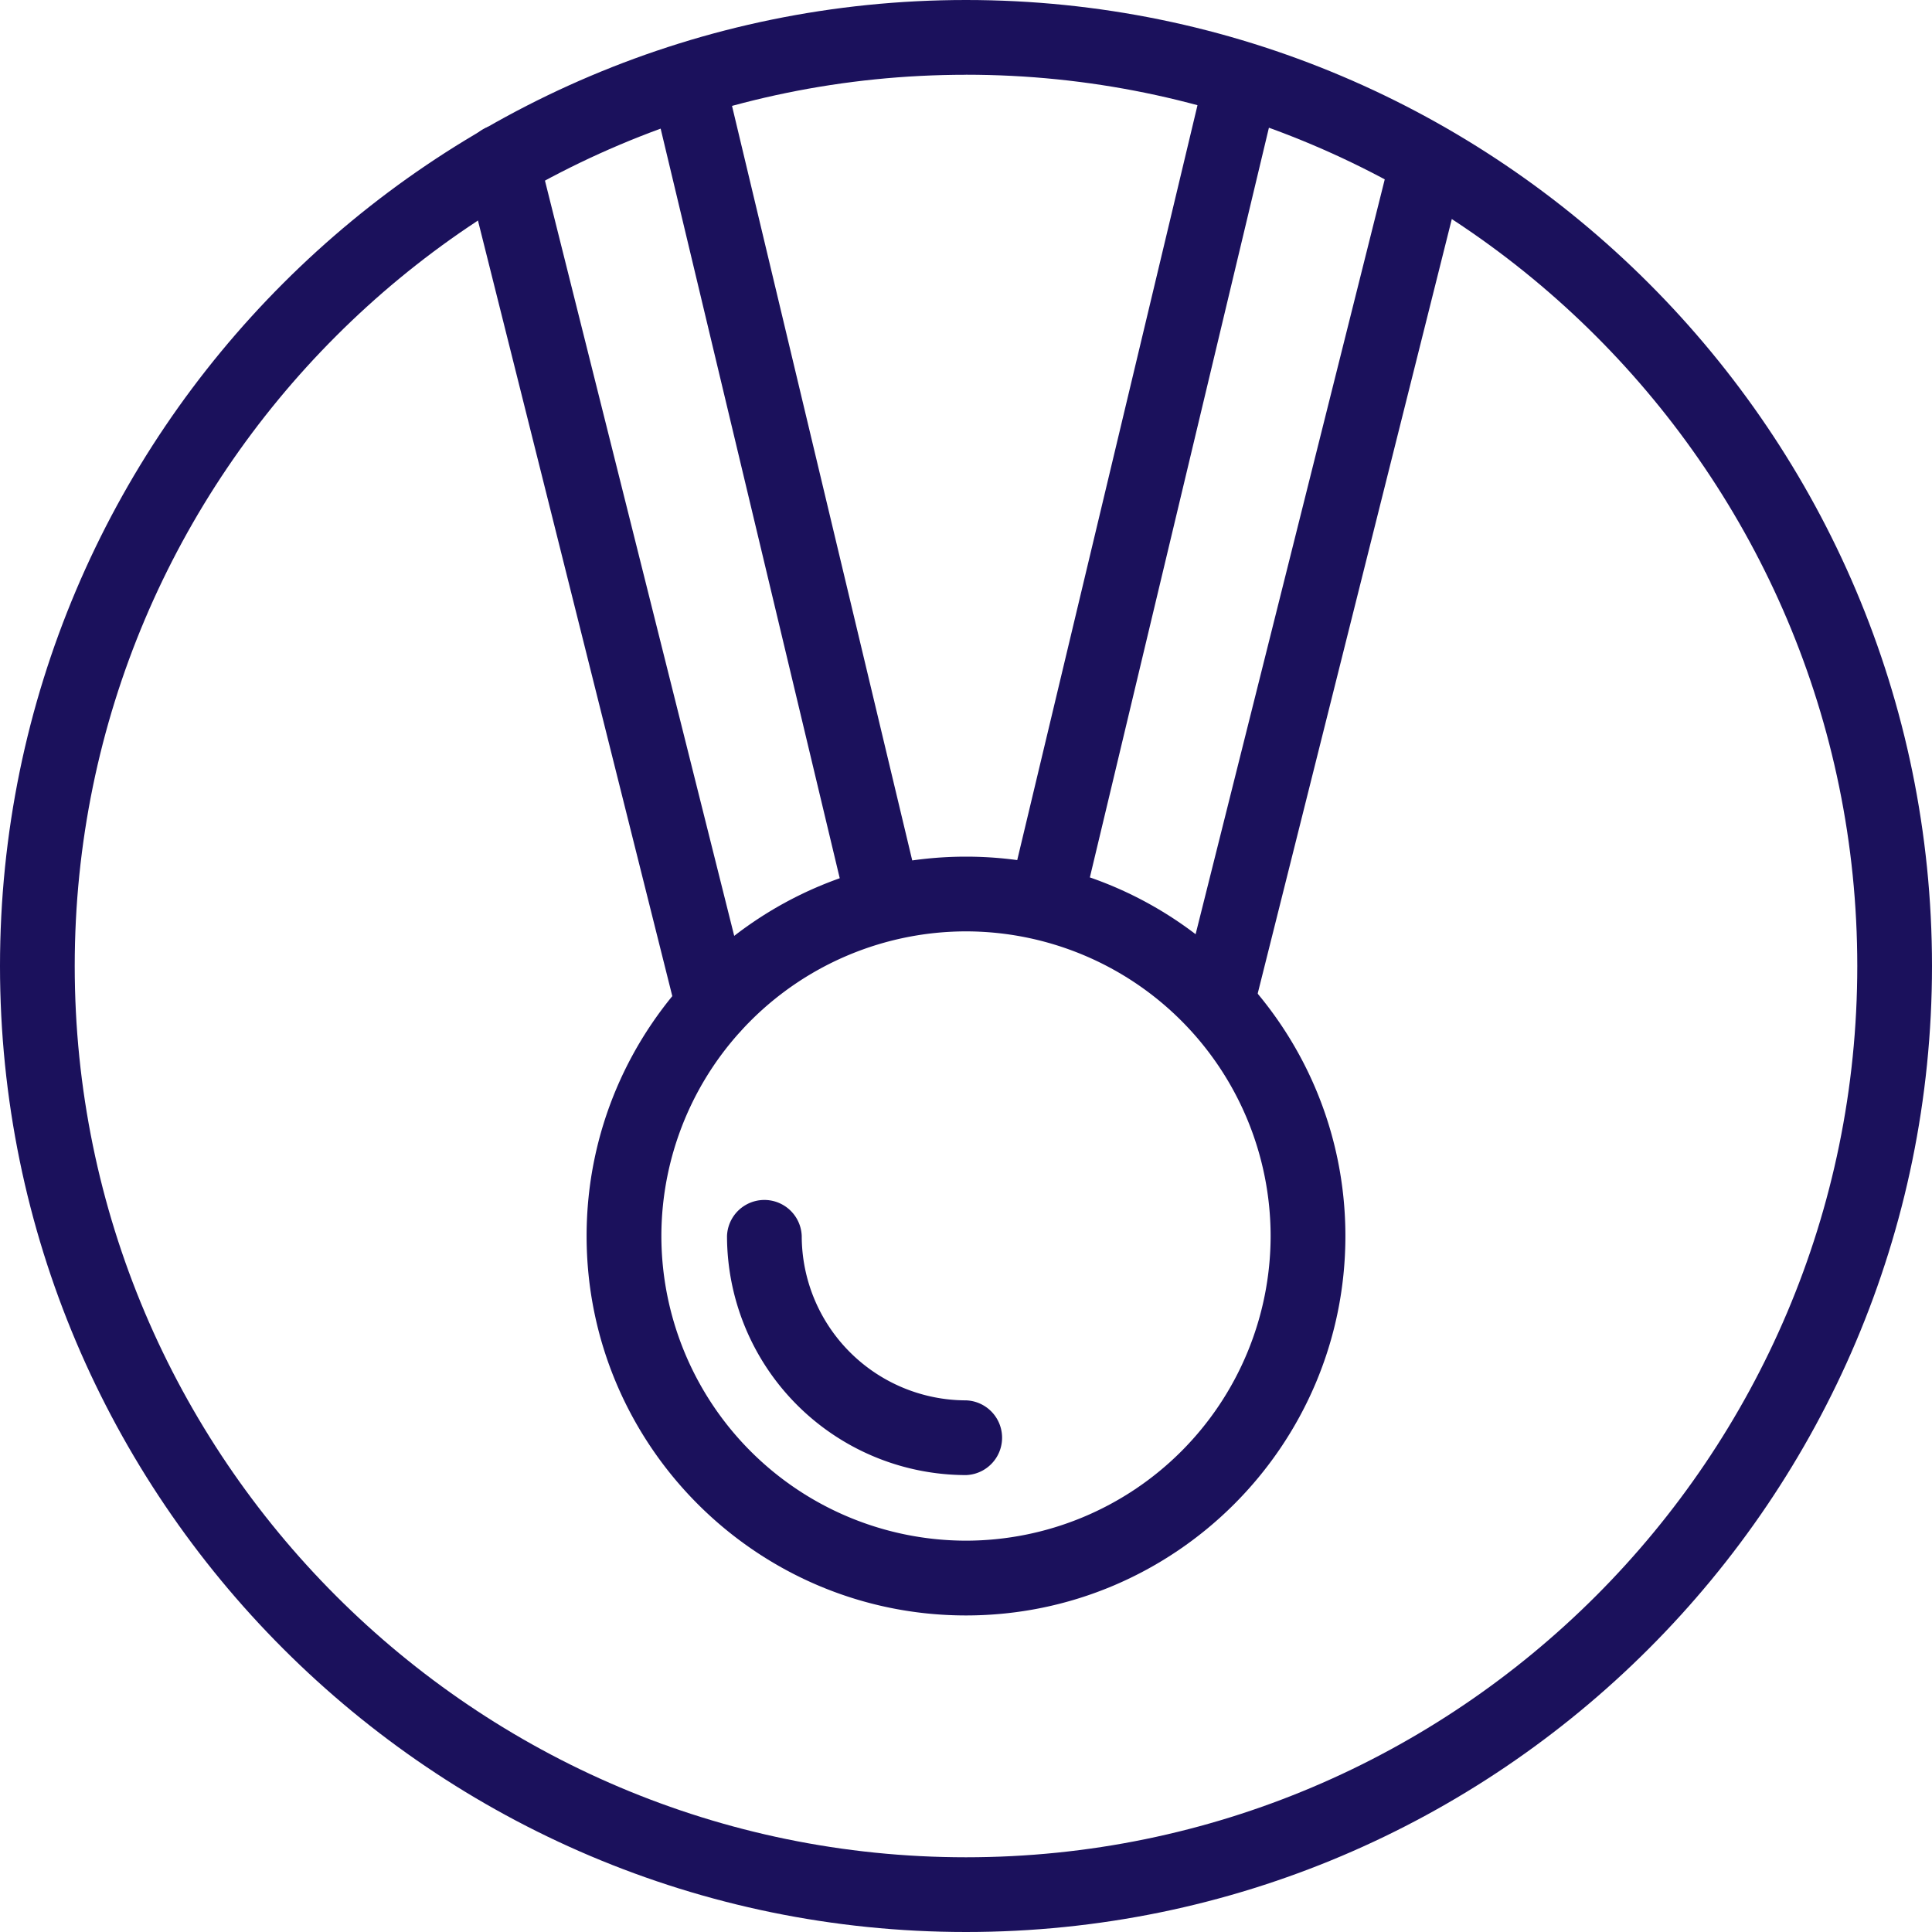
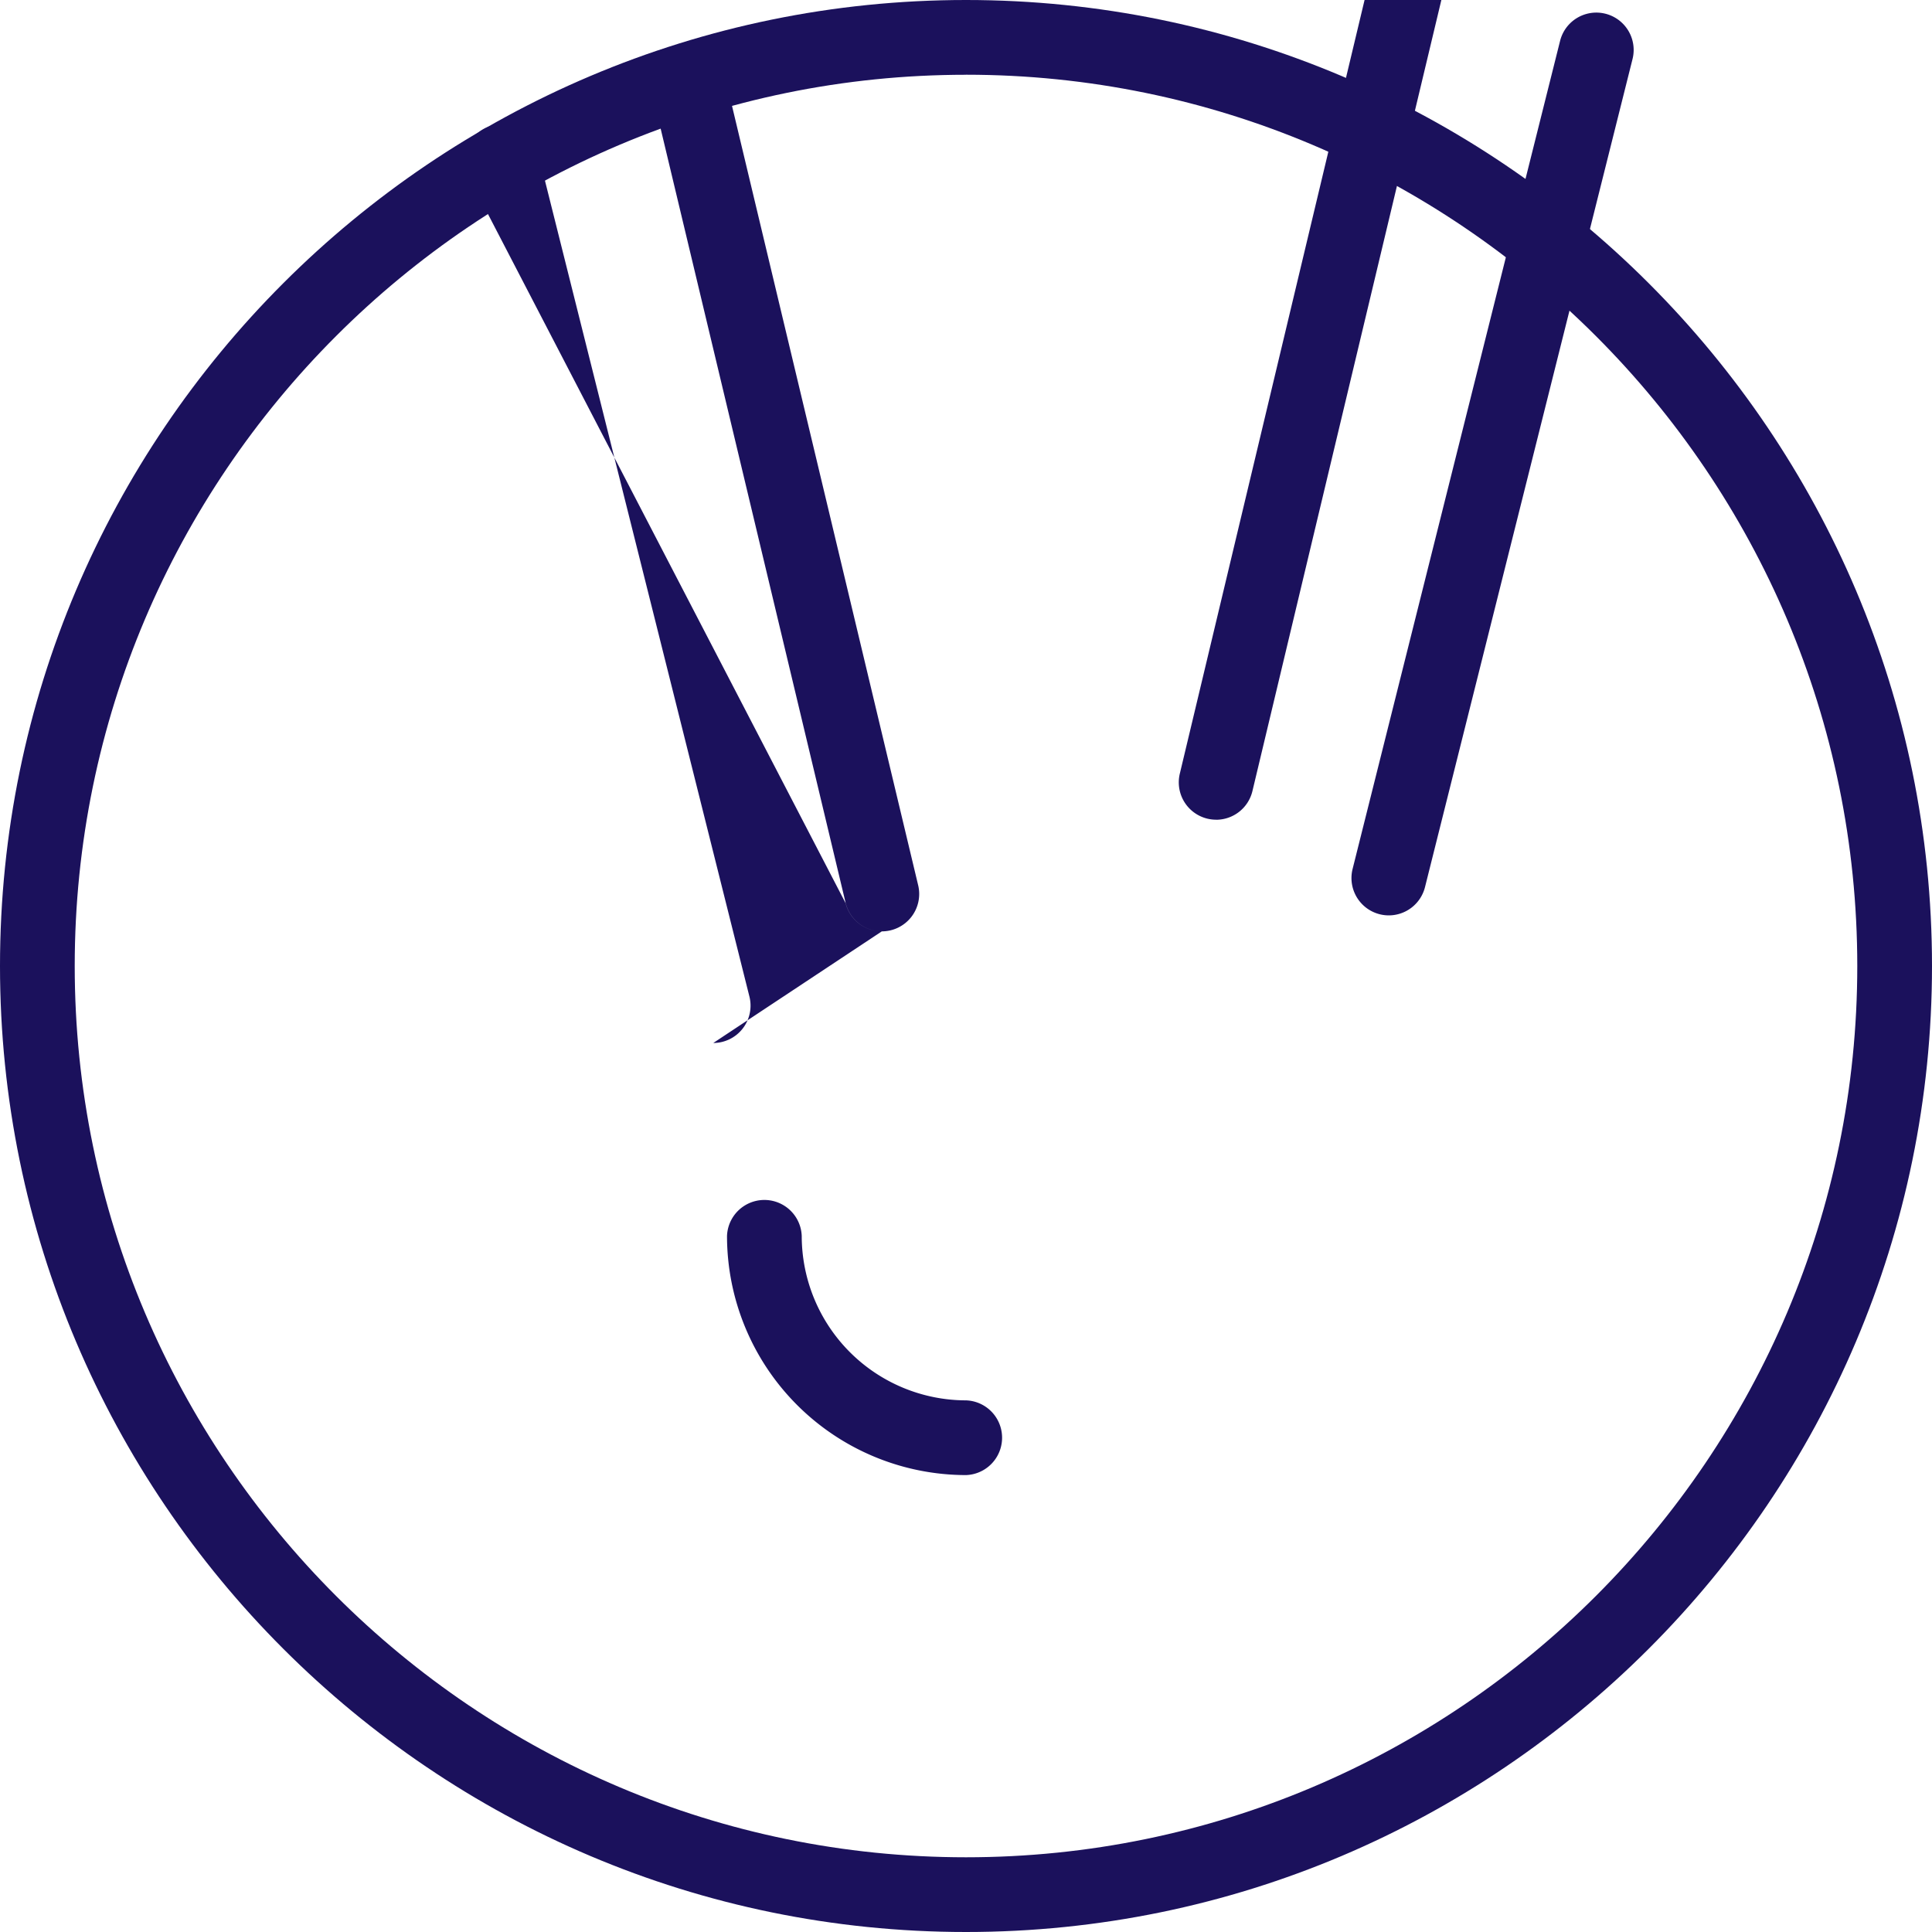
<svg xmlns="http://www.w3.org/2000/svg" width="40" height="40" viewBox="0 0 40 40">
  <g fill="#1B115C" fill-rule="nonzero">
    <path d="M20 40C8.972 40 0 31.03 0 20S8.972 0 20 0s20 8.972 20 20-8.972 20-20 20zm0-38.452C9.825 1.547 1.547 9.825 1.547 20c0 10.175 8.278 18.453 18.453 18.453 10.175 0 18.453-8.278 18.453-18.453C38.453 9.825 30.175 1.547 20 1.547z" />
-     <path d="M20 33.446c-4.331 0-7.855-3.524-7.855-7.855s3.524-7.855 7.855-7.855 7.855 3.524 7.855 7.855-3.524 7.855-7.855 7.855zm0-14.163a6.315 6.315 0 0 0-6.307 6.308A6.315 6.315 0 0 0 20 31.898a6.315 6.315 0 0 0 6.307-6.307A6.315 6.315 0 0 0 20 19.283z" />
-     <path d="M20 30.54a4.954 4.954 0 0 1-4.948-4.95.774.774 0 0 1 1.547 0 3.406 3.406 0 0 0 3.402 3.403.774.774 0 0 1 0 1.547H20zm-1.743-11.257a.773.773 0 0 1-.75-.593L13.48 1.834a.774.774 0 0 1 1.504-.36L19.01 18.33a.774.774 0 0 1-.753.953zm-3.491 2.312a.774.774 0 0 1-.75-.585L9.637 3.534a.773.773 0 1 1 1.5-.376l4.379 17.475a.773.773 0 0 1-.75.961v.001zm6.922-2.312a.773.773 0 0 1-.752-.954l4.025-16.855a.773.773 0 1 1 1.504.36l-4.026 16.857a.773.773 0 0 1-.752.593h.001zm3.575 1.981a.773.773 0 0 1-.75-.961l4.296-17.145a.772.772 0 1 1 1.5.376l-4.297 17.145a.774.774 0 0 1-.75.585z" />
+     <path d="M20 30.54a4.954 4.954 0 0 1-4.948-4.95.774.774 0 0 1 1.547 0 3.406 3.406 0 0 0 3.402 3.403.774.774 0 0 1 0 1.547H20zm-1.743-11.257a.773.773 0 0 1-.75-.593L13.48 1.834a.774.774 0 0 1 1.504-.36L19.01 18.33a.774.774 0 0 1-.753.953za.774.774 0 0 1-.75-.585L9.637 3.534a.773.773 0 1 1 1.5-.376l4.379 17.475a.773.773 0 0 1-.75.961v.001zm6.922-2.312a.773.773 0 0 1-.752-.954l4.025-16.855a.773.773 0 1 1 1.504.36l-4.026 16.857a.773.773 0 0 1-.752.593h.001zm3.575 1.981a.773.773 0 0 1-.75-.961l4.296-17.145a.772.772 0 1 1 1.5.376l-4.297 17.145a.774.774 0 0 1-.75.585z" />
  </g>
</svg>